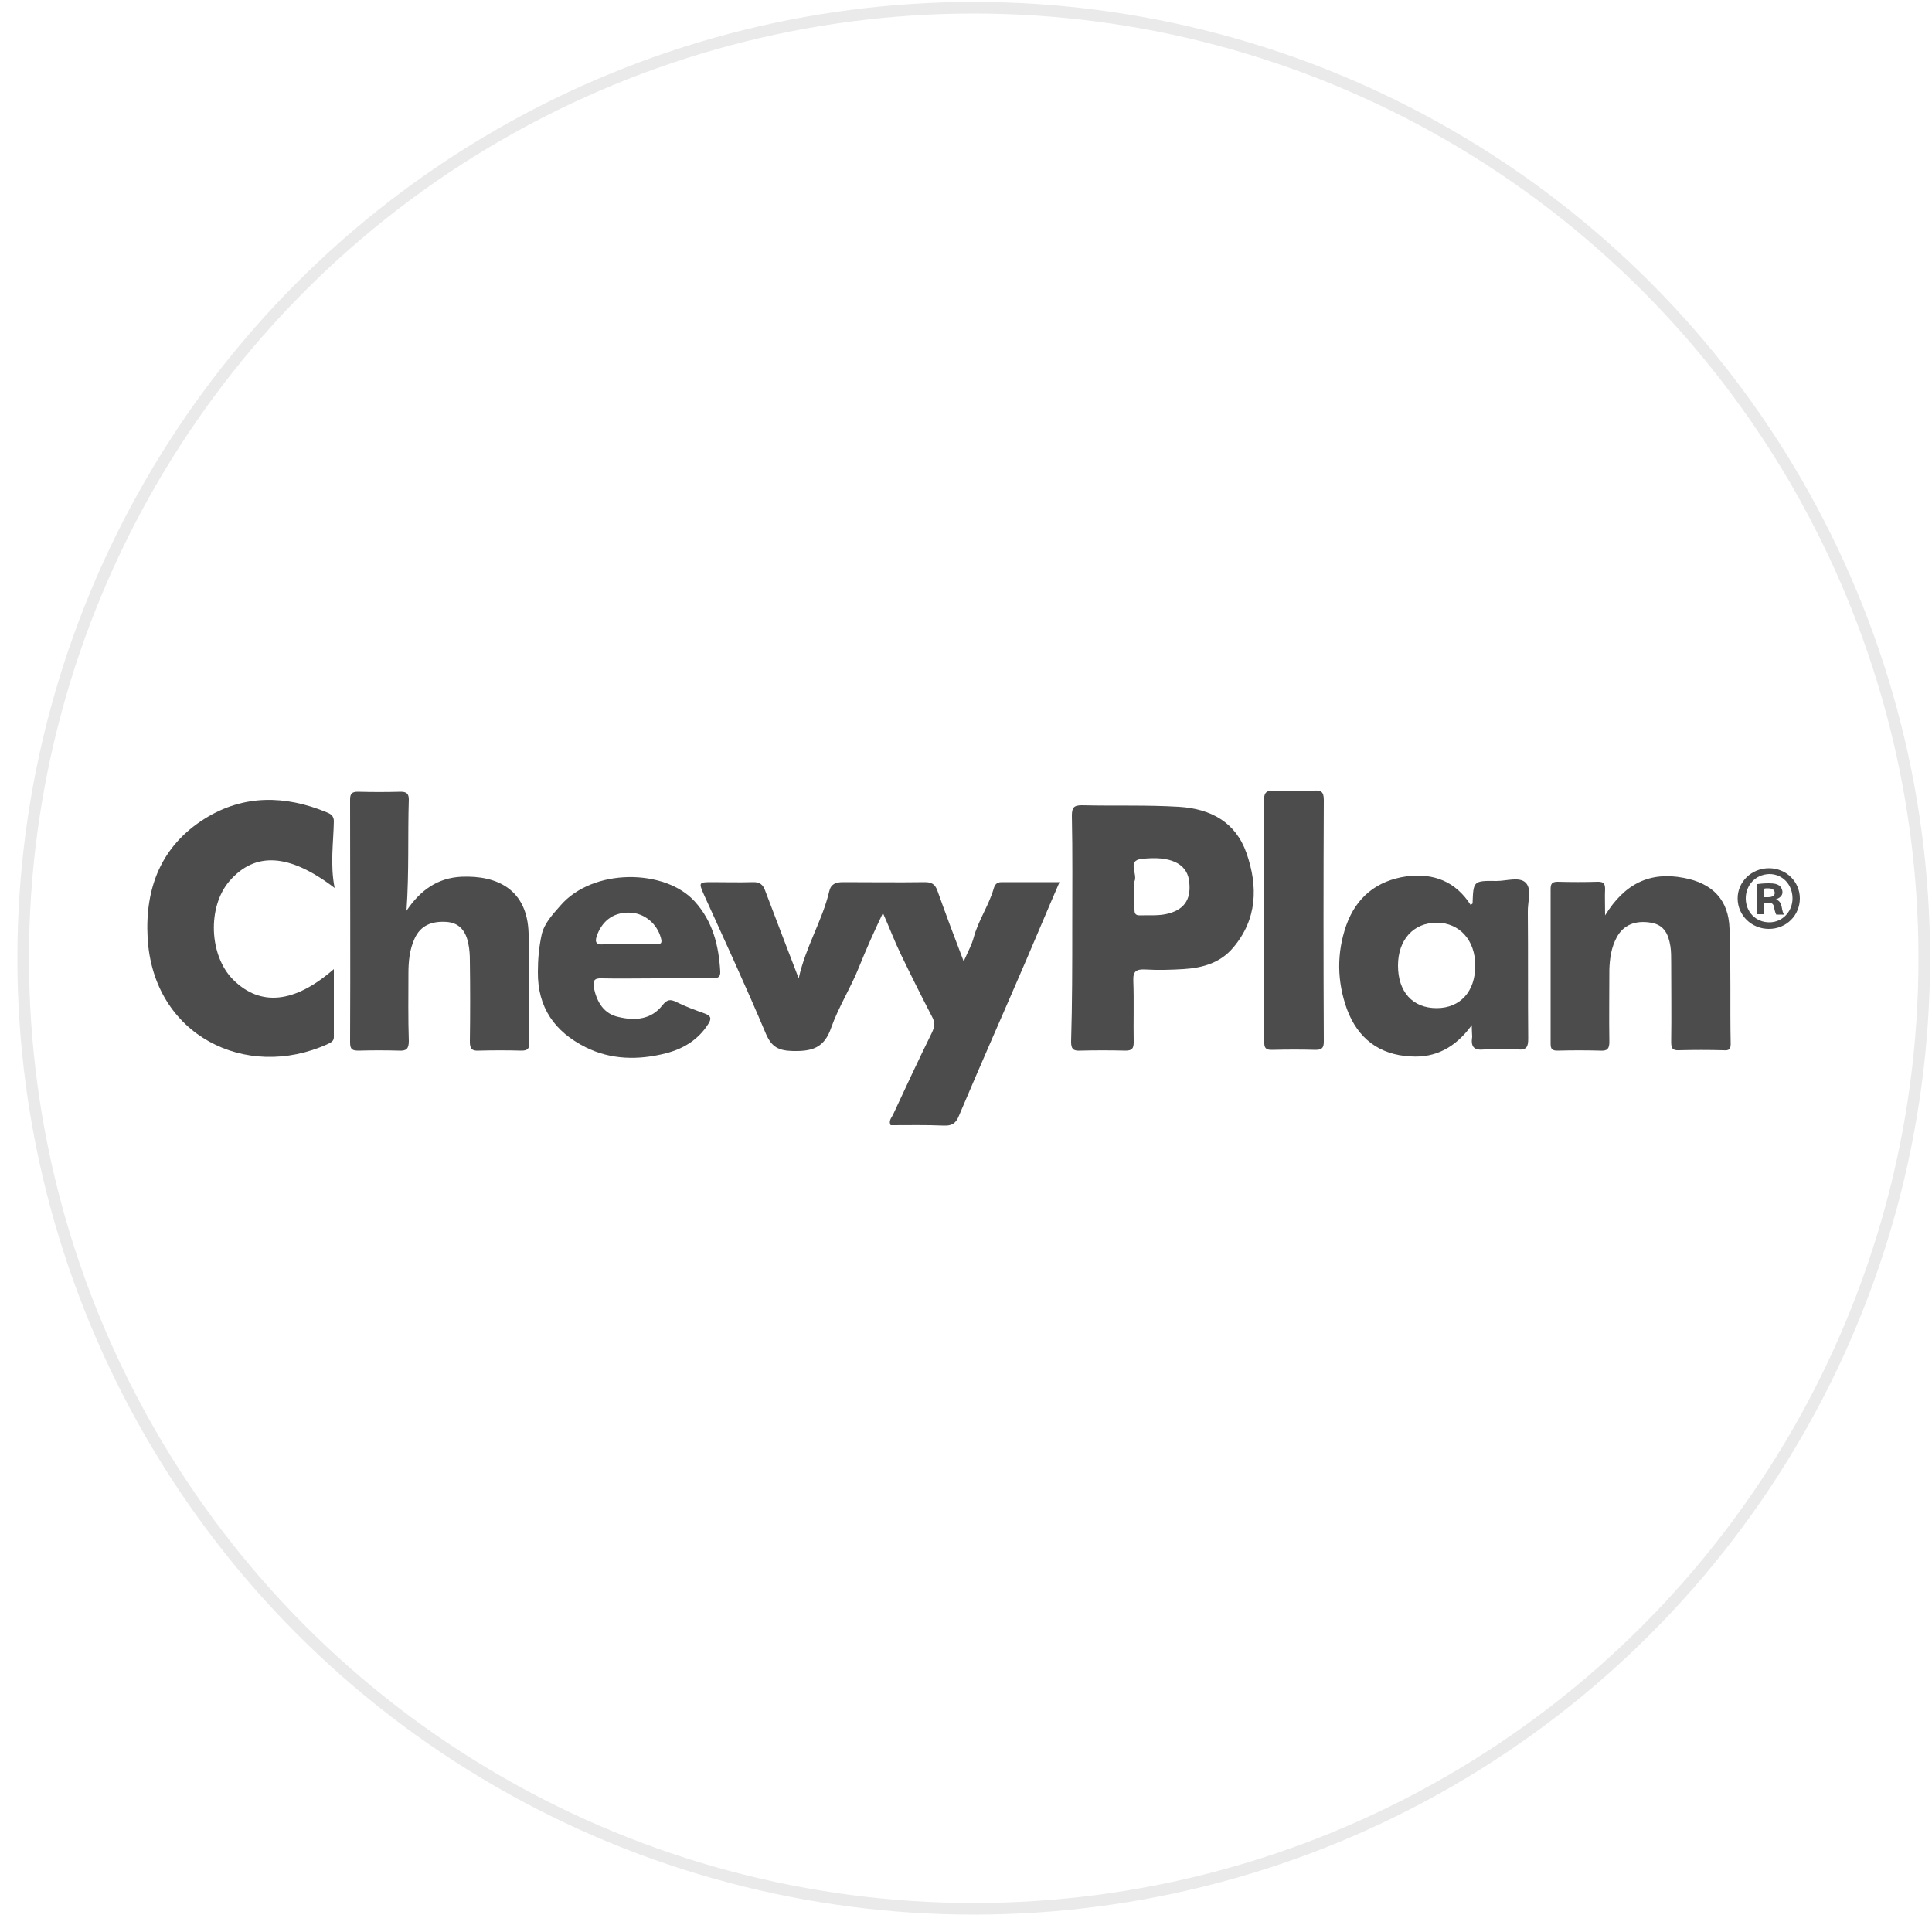
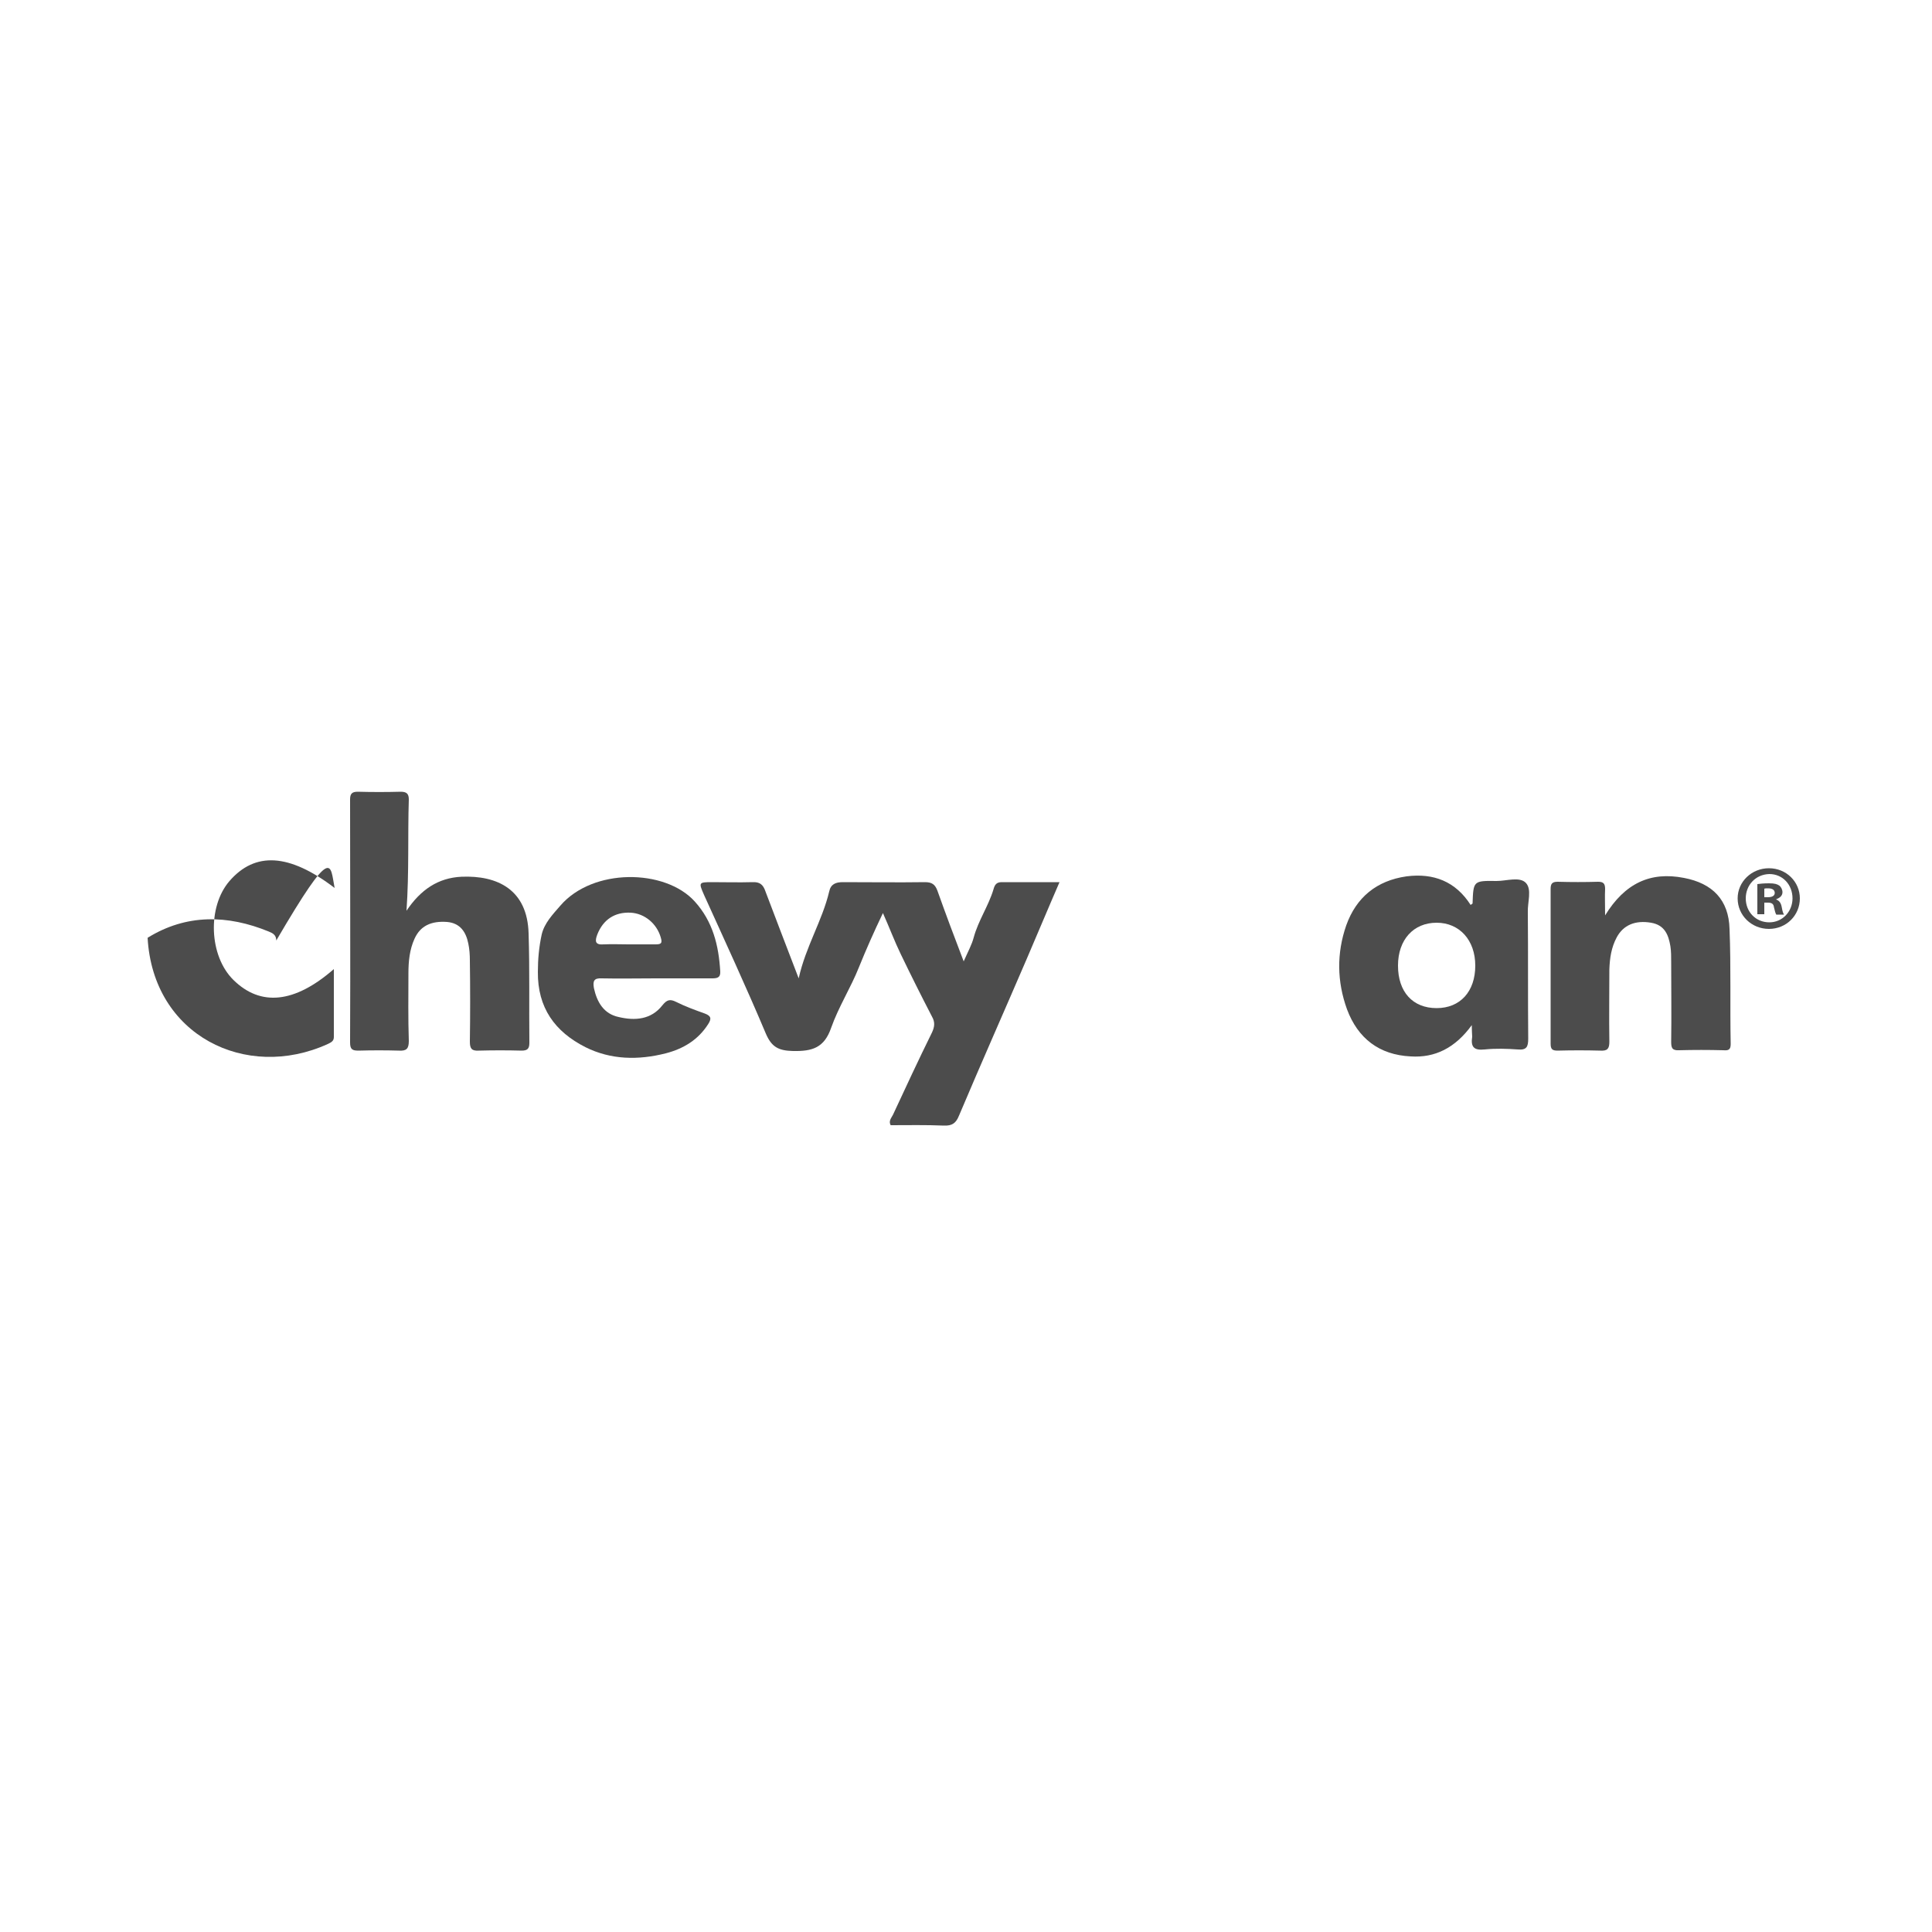
<svg xmlns="http://www.w3.org/2000/svg" version="1.1" id="Layer_1" x="0px" y="0px" viewBox="0 0 500 500" style="enable-background:new 0 0 500 500;" xml:space="preserve">
  <style type="text/css">
	.st0{fill:none;stroke:#EAEAEA;stroke-width:3;stroke-miterlimit:10;}
	.st1{fill:#4C4C4C;}
</style>
-   <circle class="st0" cx="252" cy="248" r="246" />
  <g>
    <path class="st1" d="M206.7,253.2c1.8-8.2,6.1-14.9,7.9-22.5c0.4-1.9,1.7-2.4,3.5-2.4c7.1,0,14.2,0.1,21.3,0c1.8,0,2.6,0.6,3.2,2.2   c2.1,5.9,4.3,11.8,6.8,18.3c1.1-2.5,2.1-4.3,2.6-6.2c1.2-4.4,3.8-8.1,5.1-12.4c0.3-1.1,0.7-1.9,2.1-1.9c4.9,0,9.7,0,15,0   c-3,6.9-5.7,13.4-8.5,19.9c-5.8,13.5-11.8,27-17.5,40.5c-0.8,2-1.8,2.7-4,2.6c-4.6-0.2-9.1-0.1-13.7-0.1c-0.6-1.1,0.2-1.9,0.6-2.7   c3.3-7.1,6.6-14.2,10.1-21.3c0.7-1.5,0.8-2.7,0-4.1c-2.8-5.4-5.5-10.8-8.1-16.2c-1.6-3.3-2.9-6.8-4.6-10.6c-2.3,4.8-4.3,9.3-6.2,14   c-2.1,5.3-5.3,10.3-7.2,15.7c-1.8,5.2-4.9,6.1-9.9,6c-3.7-0.1-5.5-1-7-4.5c-5.1-12.1-10.6-24-16-35.9c-1.4-3.2-1.4-3.3,2-3.3   c3.5,0,7,0.1,10.5,0c1.9-0.1,2.8,0.6,3.4,2.4C200.9,238.1,203.7,245.4,206.7,253.2z" />
-     <path class="st1" d="M277.5,240c0-9.6,0.1-19.3-0.1-28.9c0-2.1,0.5-2.7,2.6-2.7c8.4,0.2,16.8-0.1,25.1,0.4c8.3,0.5,14.7,4,17.5,12   c3,8.6,2.8,17.1-3.5,24.5c-3.3,3.9-7.9,5.2-12.8,5.5c-3.3,0.2-6.6,0.3-9.9,0.1c-2.3-0.1-3.2,0.4-3.1,2.9c0.2,5.3,0,10.6,0.1,15.9   c0,1.6-0.4,2.2-2.1,2.2c-3.9-0.1-7.9-0.1-11.8,0c-1.8,0.1-2.3-0.5-2.3-2.3C277.5,259.6,277.5,249.8,277.5,240   C277.5,240,277.5,240,277.5,240z M293.6,229.3c0,2,0,4,0,6c0,0.9,0.1,1.6,1.3,1.6c2.5-0.1,5.1,0.2,7.6-0.5c4.3-1.2,5.9-4,5.2-8.7   c-0.7-4.2-4.8-6.3-12.3-5.4c-3.8,0.4-0.9,3.9-1.8,5.8C293.4,228.4,293.6,228.9,293.6,229.3z" />
    <path class="st1" d="M105.2,235.7c3.7-5.5,8.2-8.5,14.2-8.8c9.3-0.4,17.1,3.3,17.4,14.7c0.3,9.4,0.1,18.8,0.2,28.3c0,1.5-0.5,2-2,2   c-3.7-0.1-7.4-0.1-11.1,0c-1.8,0.1-2.3-0.5-2.3-2.3c0.1-7,0.1-14,0-21c0-1.5-0.1-3-0.4-4.4c-0.6-3-2.1-5.3-5.5-5.6   c-4.1-0.3-6.9,1-8.4,4.3c-1.3,2.8-1.6,5.9-1.6,9c0,5.8-0.1,11.6,0.1,17.5c0,2-0.6,2.6-2.5,2.5c-3.5-0.1-7-0.1-10.5,0   c-1.6,0-2.2-0.3-2.2-2.1c0.1-21,0-41.9,0-62.9c0-1.5,0.5-2,2-2c3.7,0.1,7.4,0.1,11.1,0c1.5,0,2.1,0.5,2.1,2   C105.5,216.2,105.9,225.6,105.2,235.7z" />
-     <path class="st1" d="M86.6,229.8c-11.8-9-20.6-9.4-27.2-1.8c-5.8,6.7-5.3,19.4,1,25.6c7,6.9,15.8,6.1,26-2.8c0,6.2,0,11.9,0,17.6   c0,1.1-0.8,1.4-1.6,1.8c-21.1,9.6-45.2-2.2-46.6-27.5c-0.7-12.9,3.5-23.8,14.9-30.9c10-6.2,20.7-6,31.4-1.6c1,0.4,1.9,0.9,1.9,2.3   C86.3,218.1,85.4,223.7,86.6,229.8z" />
+     <path class="st1" d="M86.6,229.8c-11.8-9-20.6-9.4-27.2-1.8c-5.8,6.7-5.3,19.4,1,25.6c7,6.9,15.8,6.1,26-2.8c0,6.2,0,11.9,0,17.6   c0,1.1-0.8,1.4-1.6,1.8c-21.1,9.6-45.2-2.2-46.6-27.5c10-6.2,20.7-6,31.4-1.6c1,0.4,1.9,0.9,1.9,2.3   C86.3,218.1,85.4,223.7,86.6,229.8z" />
    <path class="st1" d="M380.9,265.3c-4.3,5.9-9.5,8.5-15.8,8.1c-8.2-0.4-13.7-4.7-16.5-12.2c-2.6-7.2-2.7-14.5-0.2-21.7   c2.6-7.3,7.9-11.6,15.6-12.7c7-0.9,12.7,1.3,16.6,7.4c0.2-0.2,0.5-0.3,0.5-0.4c0.2-5.8,0.2-5.9,6.2-5.8c2.6,0,6-1.2,7.6,0.5   c1.6,1.7,0.4,5,0.5,7.6c0.1,10.9,0,21.8,0.1,32.7c0,2.1-0.4,3-2.7,2.8c-2.8-0.2-5.7-0.3-8.6,0c-2.8,0.3-3.6-0.7-3.2-3.3   C381,267.8,380.9,267,380.9,265.3z M381.8,249.9c0-6.6-4.1-11.1-10-11.1c-6,0-10,4.4-10,11.1c0,6.8,3.8,11,10,11   C377.9,260.9,381.8,256.6,381.8,249.9z" />
    <path class="st1" d="M415.4,236.9c5.1-8.3,11.7-11.4,20.4-9.7c7.4,1.4,11.6,5.7,11.8,13.2c0.4,9.9,0.1,19.9,0.3,29.8   c0,1.5-0.6,1.7-1.9,1.6c-3.8-0.1-7.6-0.1-11.5,0c-1.8,0.1-2-0.7-2-2.2c0.1-6.9,0-13.8,0-20.6c0-1.4,0-2.8-0.2-4.1   c-0.5-3-1.5-5.5-5-6.1c-4.1-0.7-7.2,0.6-8.9,3.8c-1.4,2.6-1.8,5.4-1.9,8.3c0,6.2-0.1,12.5,0,18.7c0,1.8-0.5,2.4-2.3,2.3   c-3.7-0.1-7.4-0.1-11.1,0c-1.4,0-1.8-0.4-1.8-1.8c0-13.3,0-26.7,0-40c0-1.3,0.3-1.9,1.8-1.9c3.5,0.1,7,0.1,10.5,0   c1.4,0,1.8,0.5,1.8,1.9C415.3,231.9,415.4,233.9,415.4,236.9z" />
    <path class="st1" d="M169.7,253.2c-4.7,0-9.3,0.1-14,0c-2-0.1-2.3,0.7-2,2.5c0.8,3.7,2.6,6.7,6.4,7.5c4.2,1,8.4,0.7,11.3-3   c1.2-1.5,2-1.7,3.6-0.9c2.4,1.2,4.9,2.1,7.4,3c1.6,0.6,1.8,1.3,0.9,2.7c-2.6,4.1-6.4,6.4-11,7.6c-7.1,1.8-14.2,1.7-20.8-1.6   c-7.9-4-12.4-10.2-12.3-19.5c0-3.3,0.3-6.5,1-9.7c0.7-2.9,2.8-5.1,4.8-7.4c8.4-9.8,27.1-9.6,34.8-1.1c4.7,5.2,6.2,11.4,6.6,18.1   c0.1,1.7-0.9,1.8-2.2,1.8C179.4,253.2,174.5,253.2,169.7,253.2z M162.6,244.4C162.6,244.4,162.6,244.4,162.6,244.4c2.3,0,4.7,0,7,0   c1.4,0,1.9-0.2,1.4-1.8c-1-3.5-4.1-6.2-7.8-6.4c-4.1-0.2-7.1,1.8-8.6,5.6c-0.7,1.8-0.6,2.8,1.7,2.6   C158.4,244.3,160.5,244.4,162.6,244.4z" />
-     <path class="st1" d="M327.1,238c0-10.2,0.1-20.3,0-30.5c0-2.1,0.3-3,2.7-2.9c3.4,0.2,6.8,0.1,10.2,0c1.8-0.1,2.6,0.2,2.6,2.4   c-0.1,20.8-0.1,41.7,0,62.5c0,1.6-0.4,2.2-2.1,2.2c-3.7-0.1-7.4-0.1-11.1,0c-1.9,0.1-2.3-0.6-2.2-2.3   C327.2,259,327.1,248.5,327.1,238C327.1,238,327.1,238,327.1,238z" />
    <g>
      <path class="st1" d="M465.8,232.5c0,4.4-3.5,7.9-8,7.9c-4.5,0-8.1-3.5-8.1-7.9c0-4.3,3.6-7.8,8.1-7.8    C462.3,224.7,465.8,228.2,465.8,232.5z M451.8,232.5c0,3.5,2.6,6.2,6.1,6.2c3.4,0,6-2.8,6-6.2c0-3.5-2.5-6.3-6-6.3    C454.3,226.3,451.8,229.1,451.8,232.5z M456.6,236.6h-1.8v-7.8c0.7-0.1,1.7-0.2,3-0.2c1.5,0,2.1,0.2,2.7,0.6    c0.4,0.3,0.8,1,0.8,1.7c0,0.9-0.7,1.5-1.6,1.8v0.1c0.8,0.3,1.2,0.9,1.4,1.9c0.2,1.2,0.4,1.7,0.6,2h-2c-0.2-0.3-0.4-1-0.6-1.9    c-0.1-0.9-0.6-1.2-1.6-1.2h-0.9V236.6z M456.6,232.2h0.9c1,0,1.8-0.3,1.8-1.1c0-0.7-0.5-1.2-1.7-1.2c-0.5,0-0.8,0-1,0.1V232.2z" />
    </g>
  </g>
</svg>